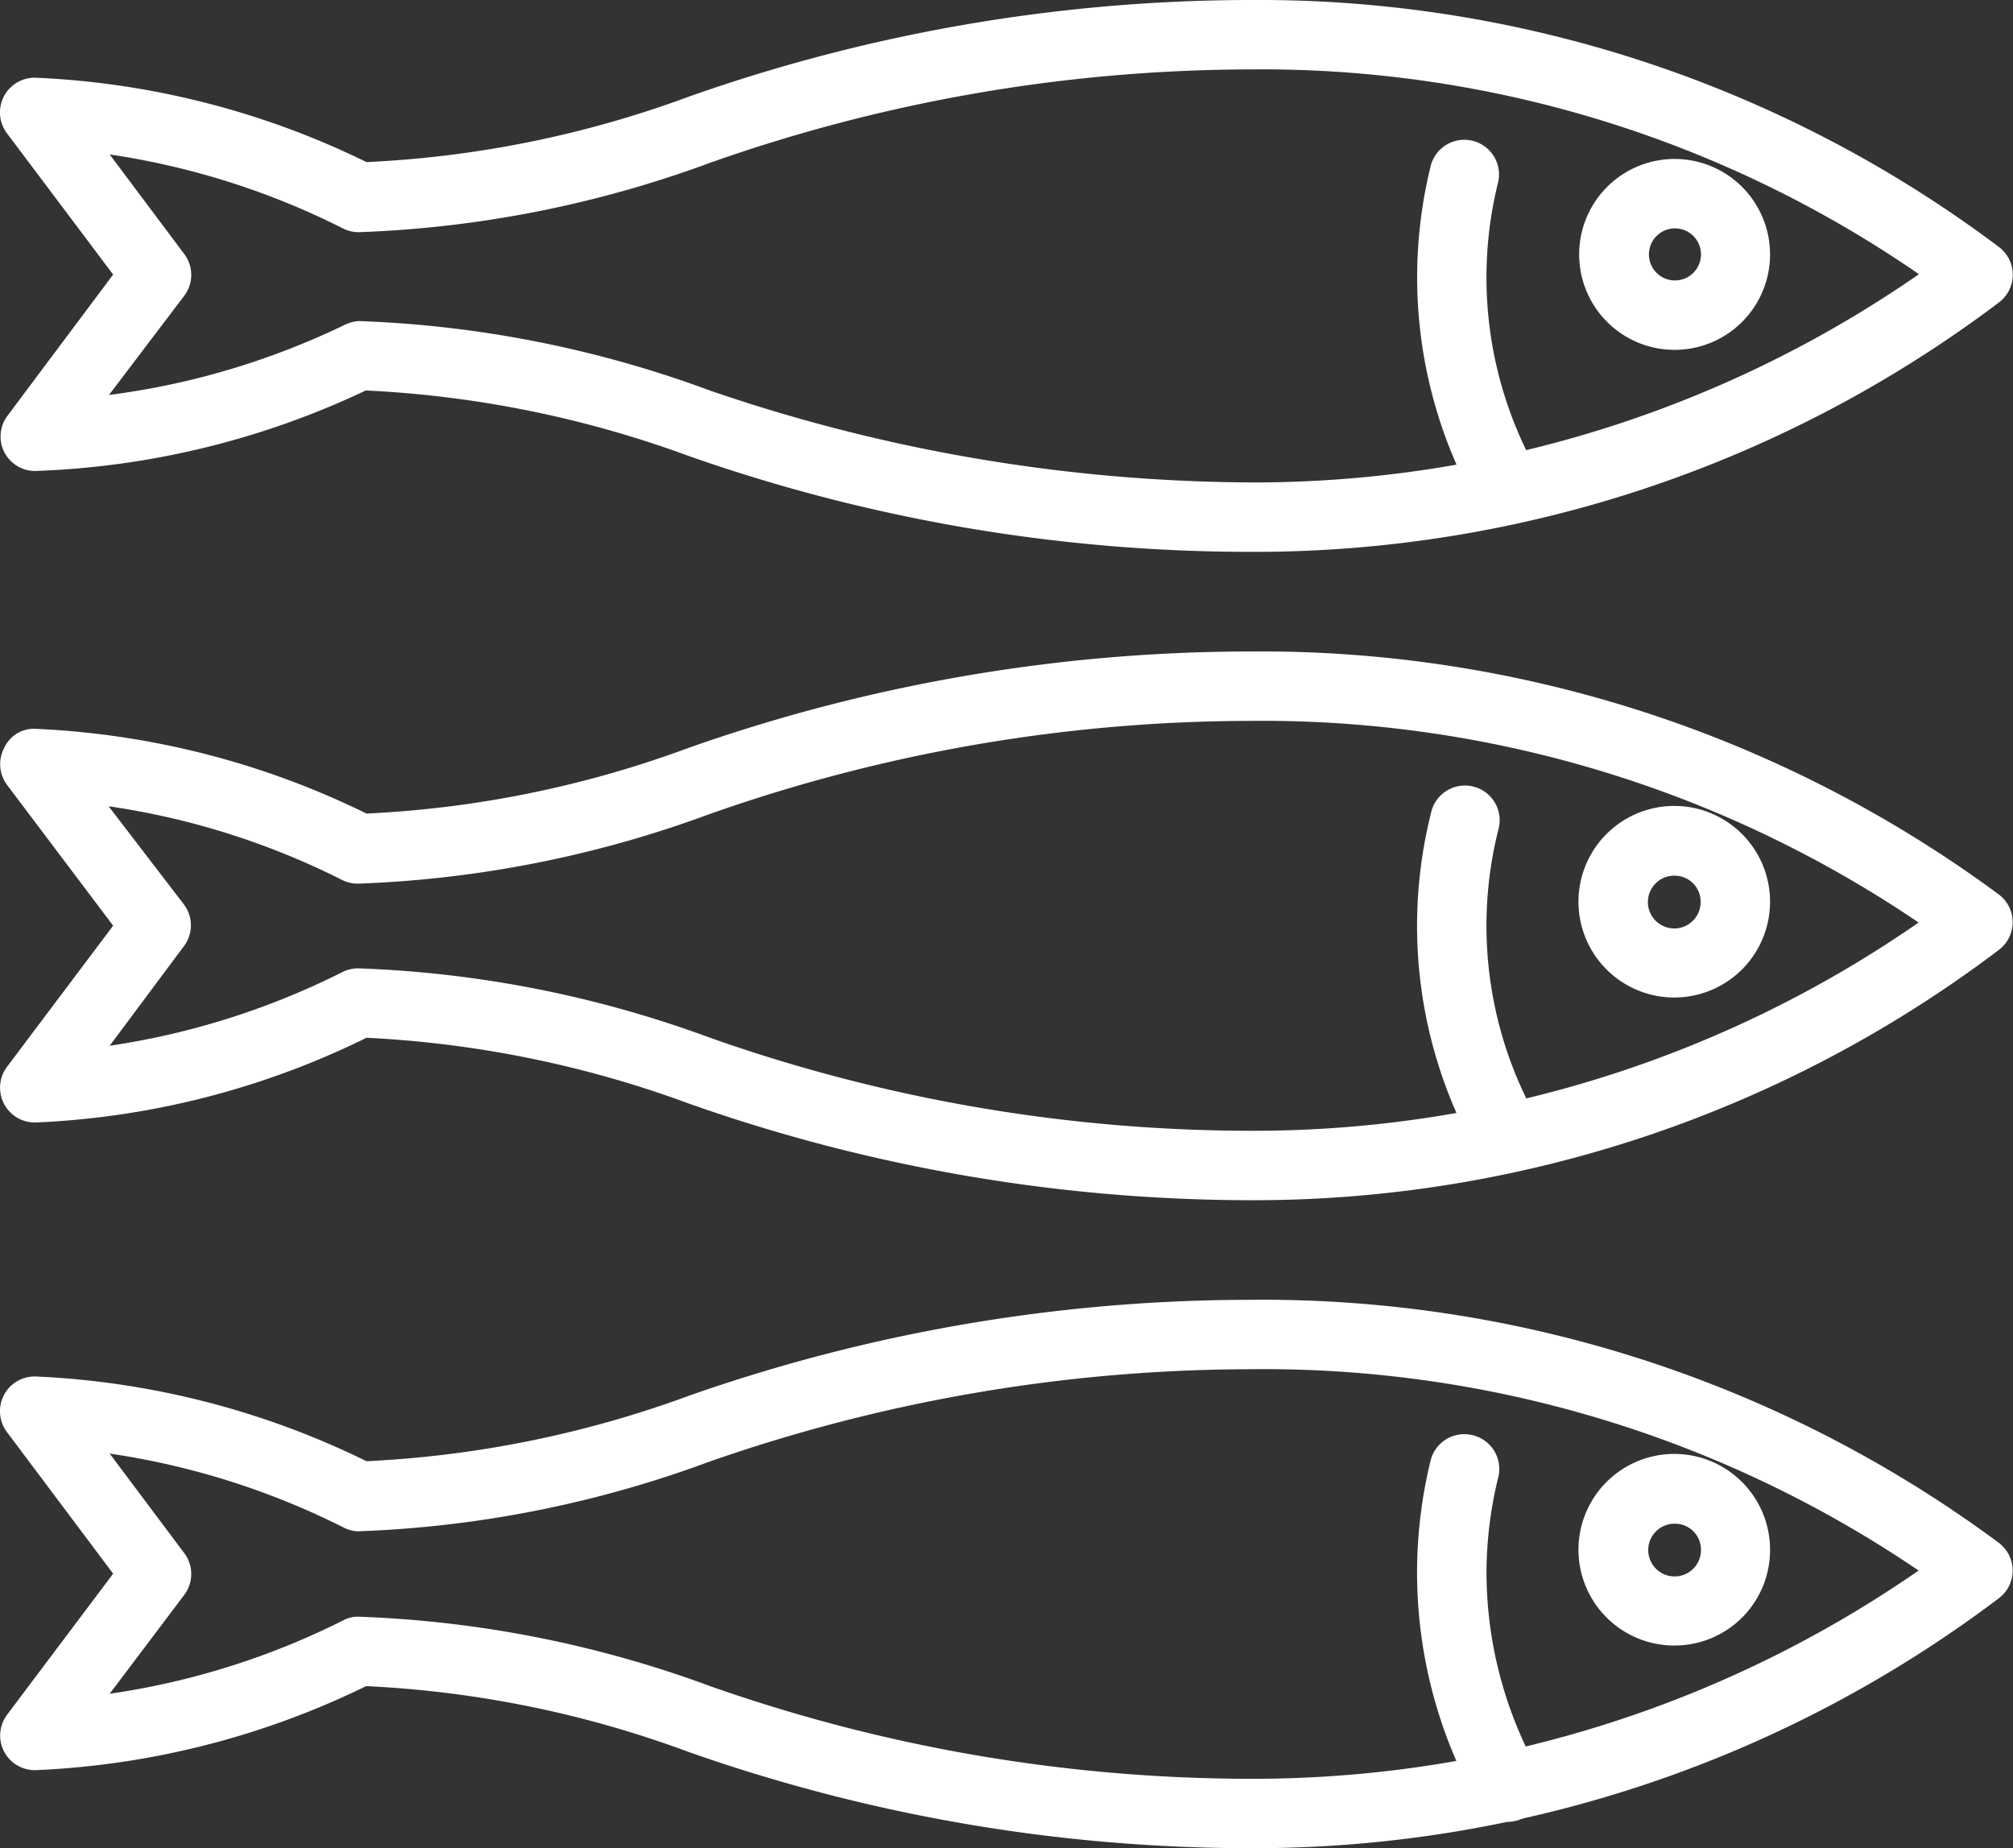
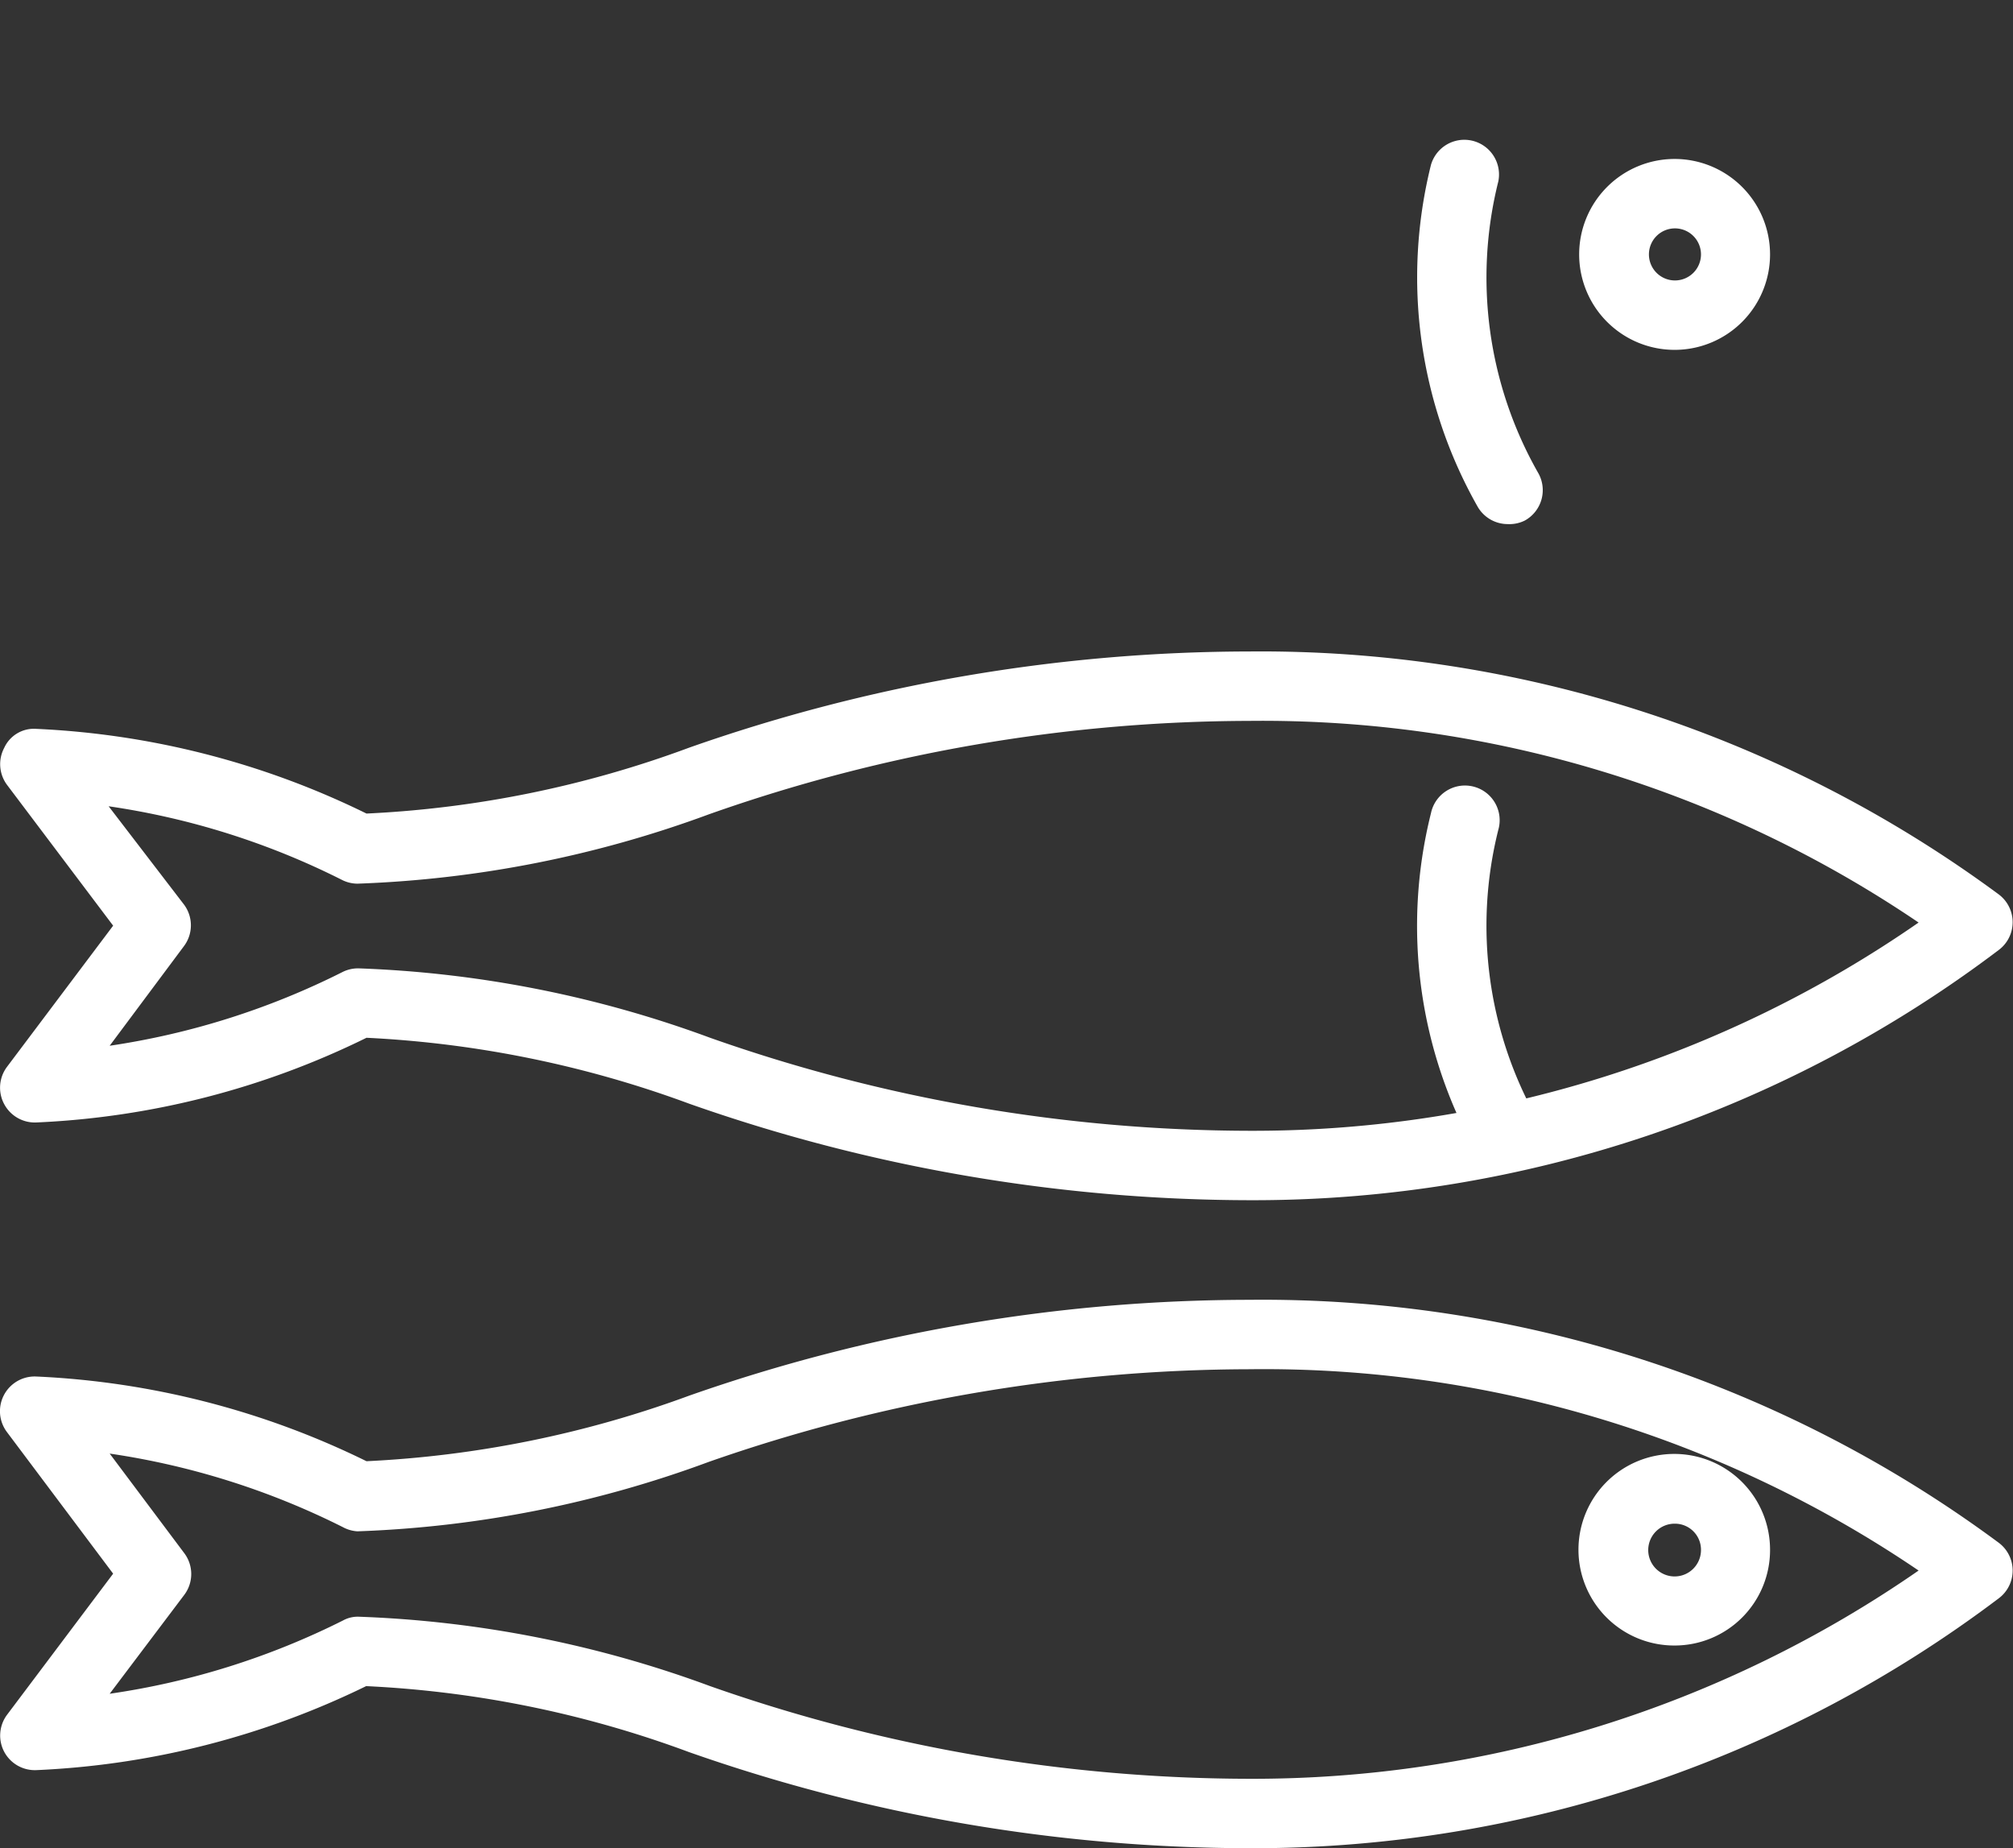
<svg xmlns="http://www.w3.org/2000/svg" viewBox="0 0 58 53.25">
  <rect x="0" y="0" width="58" height="53.25" fill="#333333" stroke="none" />
  <defs>
    <style>.cls-1{fill:#fff;}</style>
  </defs>
  <g id="Слой_2" data-name="Слой 2">
    <g id="Слой_1-2" data-name="Слой 1">
-       <path class="cls-1" d="M36.2,15.9H36a48.87,48.87,0,0,1-16.15-2.76,31.23,31.23,0,0,0-9.31-1.89A24.15,24.15,0,0,1,1,13.57,1,1,0,0,1,.11,13,1,1,0,0,1,.2,12L3.26,7.91.2,3.84a1,1,0,0,1,.85-1.6,24,24,0,0,1,9.51,2.43,30.86,30.86,0,0,0,9.3-1.89A48.8,48.8,0,0,1,36,0,35.5,35.5,0,0,1,57.6,7.12a1,1,0,0,1,0,1.59A35.62,35.62,0,0,1,36.2,15.9ZM10.33,9.25a32.39,32.39,0,0,1,10.12,2A48.63,48.63,0,0,0,36.19,13.9a33.64,33.64,0,0,0,19.1-6A33.34,33.34,0,0,0,36,2,47,47,0,0,0,20.46,4.69a32.51,32.51,0,0,1-10.13,2,1,1,0,0,1-.45-.11A22.11,22.11,0,0,0,3.16,4.45L5.31,7.32a1,1,0,0,1,0,1.2L3.14,11.38a22.11,22.11,0,0,0,6.75-2A1.13,1.13,0,0,1,10.33,9.25Z" />
      <path class="cls-1" d="M48.26,10.08A2.75,2.75,0,1,1,51,7.33,2.75,2.75,0,0,1,48.26,10.08Zm0-3.5a.75.75,0,1,0,.75.75A.75.75,0,0,0,48.26,6.58Z" />
      <path class="cls-1" d="M43.44,15.1a1,1,0,0,1-.87-.51,13.4,13.4,0,0,1-1.34-9.84,1,1,0,0,1,1.94.48,11.39,11.39,0,0,0,1.14,8.38A1,1,0,0,1,43.93,15,1,1,0,0,1,43.44,15.1Z" />
      <path class="cls-1" d="M36.19,34.58H36A48.8,48.8,0,0,1,19.86,31.8a31.18,31.18,0,0,0-9.3-1.9,23.87,23.87,0,0,1-9.51,2.44,1,1,0,0,1-.93-.53A1,1,0,0,1,.2,30.74l3.06-4.07L.2,22.61a1,1,0,0,1-.08-1.06A.94.94,0,0,1,1.05,21a24,24,0,0,1,9.51,2.44,30.87,30.87,0,0,0,9.3-1.9A48.8,48.8,0,0,1,36,18.77a35.79,35.79,0,0,1,21.59,7,1,1,0,0,1,0,1.6A35.58,35.58,0,0,1,36.19,34.58ZM10.33,27.9a32.51,32.51,0,0,1,10.13,2A46.94,46.94,0,0,0,36,32.58h.17a33.62,33.62,0,0,0,19.11-6A33.68,33.68,0,0,0,36,20.77a47,47,0,0,0-15.57,2.69,32.51,32.51,0,0,1-10.13,2,1,1,0,0,1-.45-.11,21.94,21.94,0,0,0-6.72-2.12L5.3,26.06a1,1,0,0,1,0,1.2L3.16,30.13A22.11,22.11,0,0,0,9.88,28,1,1,0,0,1,10.33,27.9Z" />
-       <path class="cls-1" d="M48.26,28.74A2.76,2.76,0,1,1,51,26,2.76,2.76,0,0,1,48.26,28.74Zm0-3.51A.76.76,0,1,0,49,26,.75.75,0,0,0,48.26,25.23Z" />
      <path class="cls-1" d="M43.44,33.78a1,1,0,0,1-.87-.51,13.36,13.36,0,0,1-1.34-9.84,1,1,0,1,1,1.94.48,11.36,11.36,0,0,0,1.14,8.37,1,1,0,0,1-.38,1.37A1.09,1.09,0,0,1,43.44,33.78Z" />
      <path class="cls-1" d="M36.19,53.25H36a48.83,48.83,0,0,1-16.15-2.77,30.87,30.87,0,0,0-9.3-1.9A24,24,0,0,1,1.05,51a1,1,0,0,1-.93-.53A1,1,0,0,1,.2,49.41l3.06-4.07L.2,41.26a1,1,0,0,1,.85-1.6,24,24,0,0,1,9.51,2.44,31.17,31.17,0,0,0,9.3-1.89A48.87,48.87,0,0,1,36,37.45a35.63,35.63,0,0,1,21.59,7,1,1,0,0,1,0,1.6A35.63,35.63,0,0,1,36.19,53.25ZM10.33,46.58a32.51,32.51,0,0,1,10.13,2A47,47,0,0,0,36,51.25a33.66,33.66,0,0,0,19.28-6A33.56,33.56,0,0,0,36,39.45a47.42,47.42,0,0,0-15.58,2.67,32.39,32.39,0,0,1-10.12,2A1,1,0,0,1,9.88,44a22.11,22.11,0,0,0-6.72-2.12l2.15,2.87a1,1,0,0,1,0,1.2L3.16,48.8a22,22,0,0,0,6.72-2.11A.88.88,0,0,1,10.33,46.58Z" />
      <path class="cls-1" d="M48.26,47.41A2.76,2.76,0,1,1,51,44.66,2.75,2.75,0,0,1,48.26,47.41Zm0-3.51a.76.76,0,1,0,.75.76A.75.75,0,0,0,48.26,43.9Z" />
-       <path class="cls-1" d="M43.44,52.45a1,1,0,0,1-.88-.51,13.57,13.57,0,0,1-1.34-9.86,1,1,0,0,1,1.21-.73,1,1,0,0,1,.74,1.21,11.59,11.59,0,0,0-.34,2.69A11.77,11.77,0,0,0,44.31,51a1,1,0,0,1-.87,1.49Z" />
    </g>
  </g>
</svg>